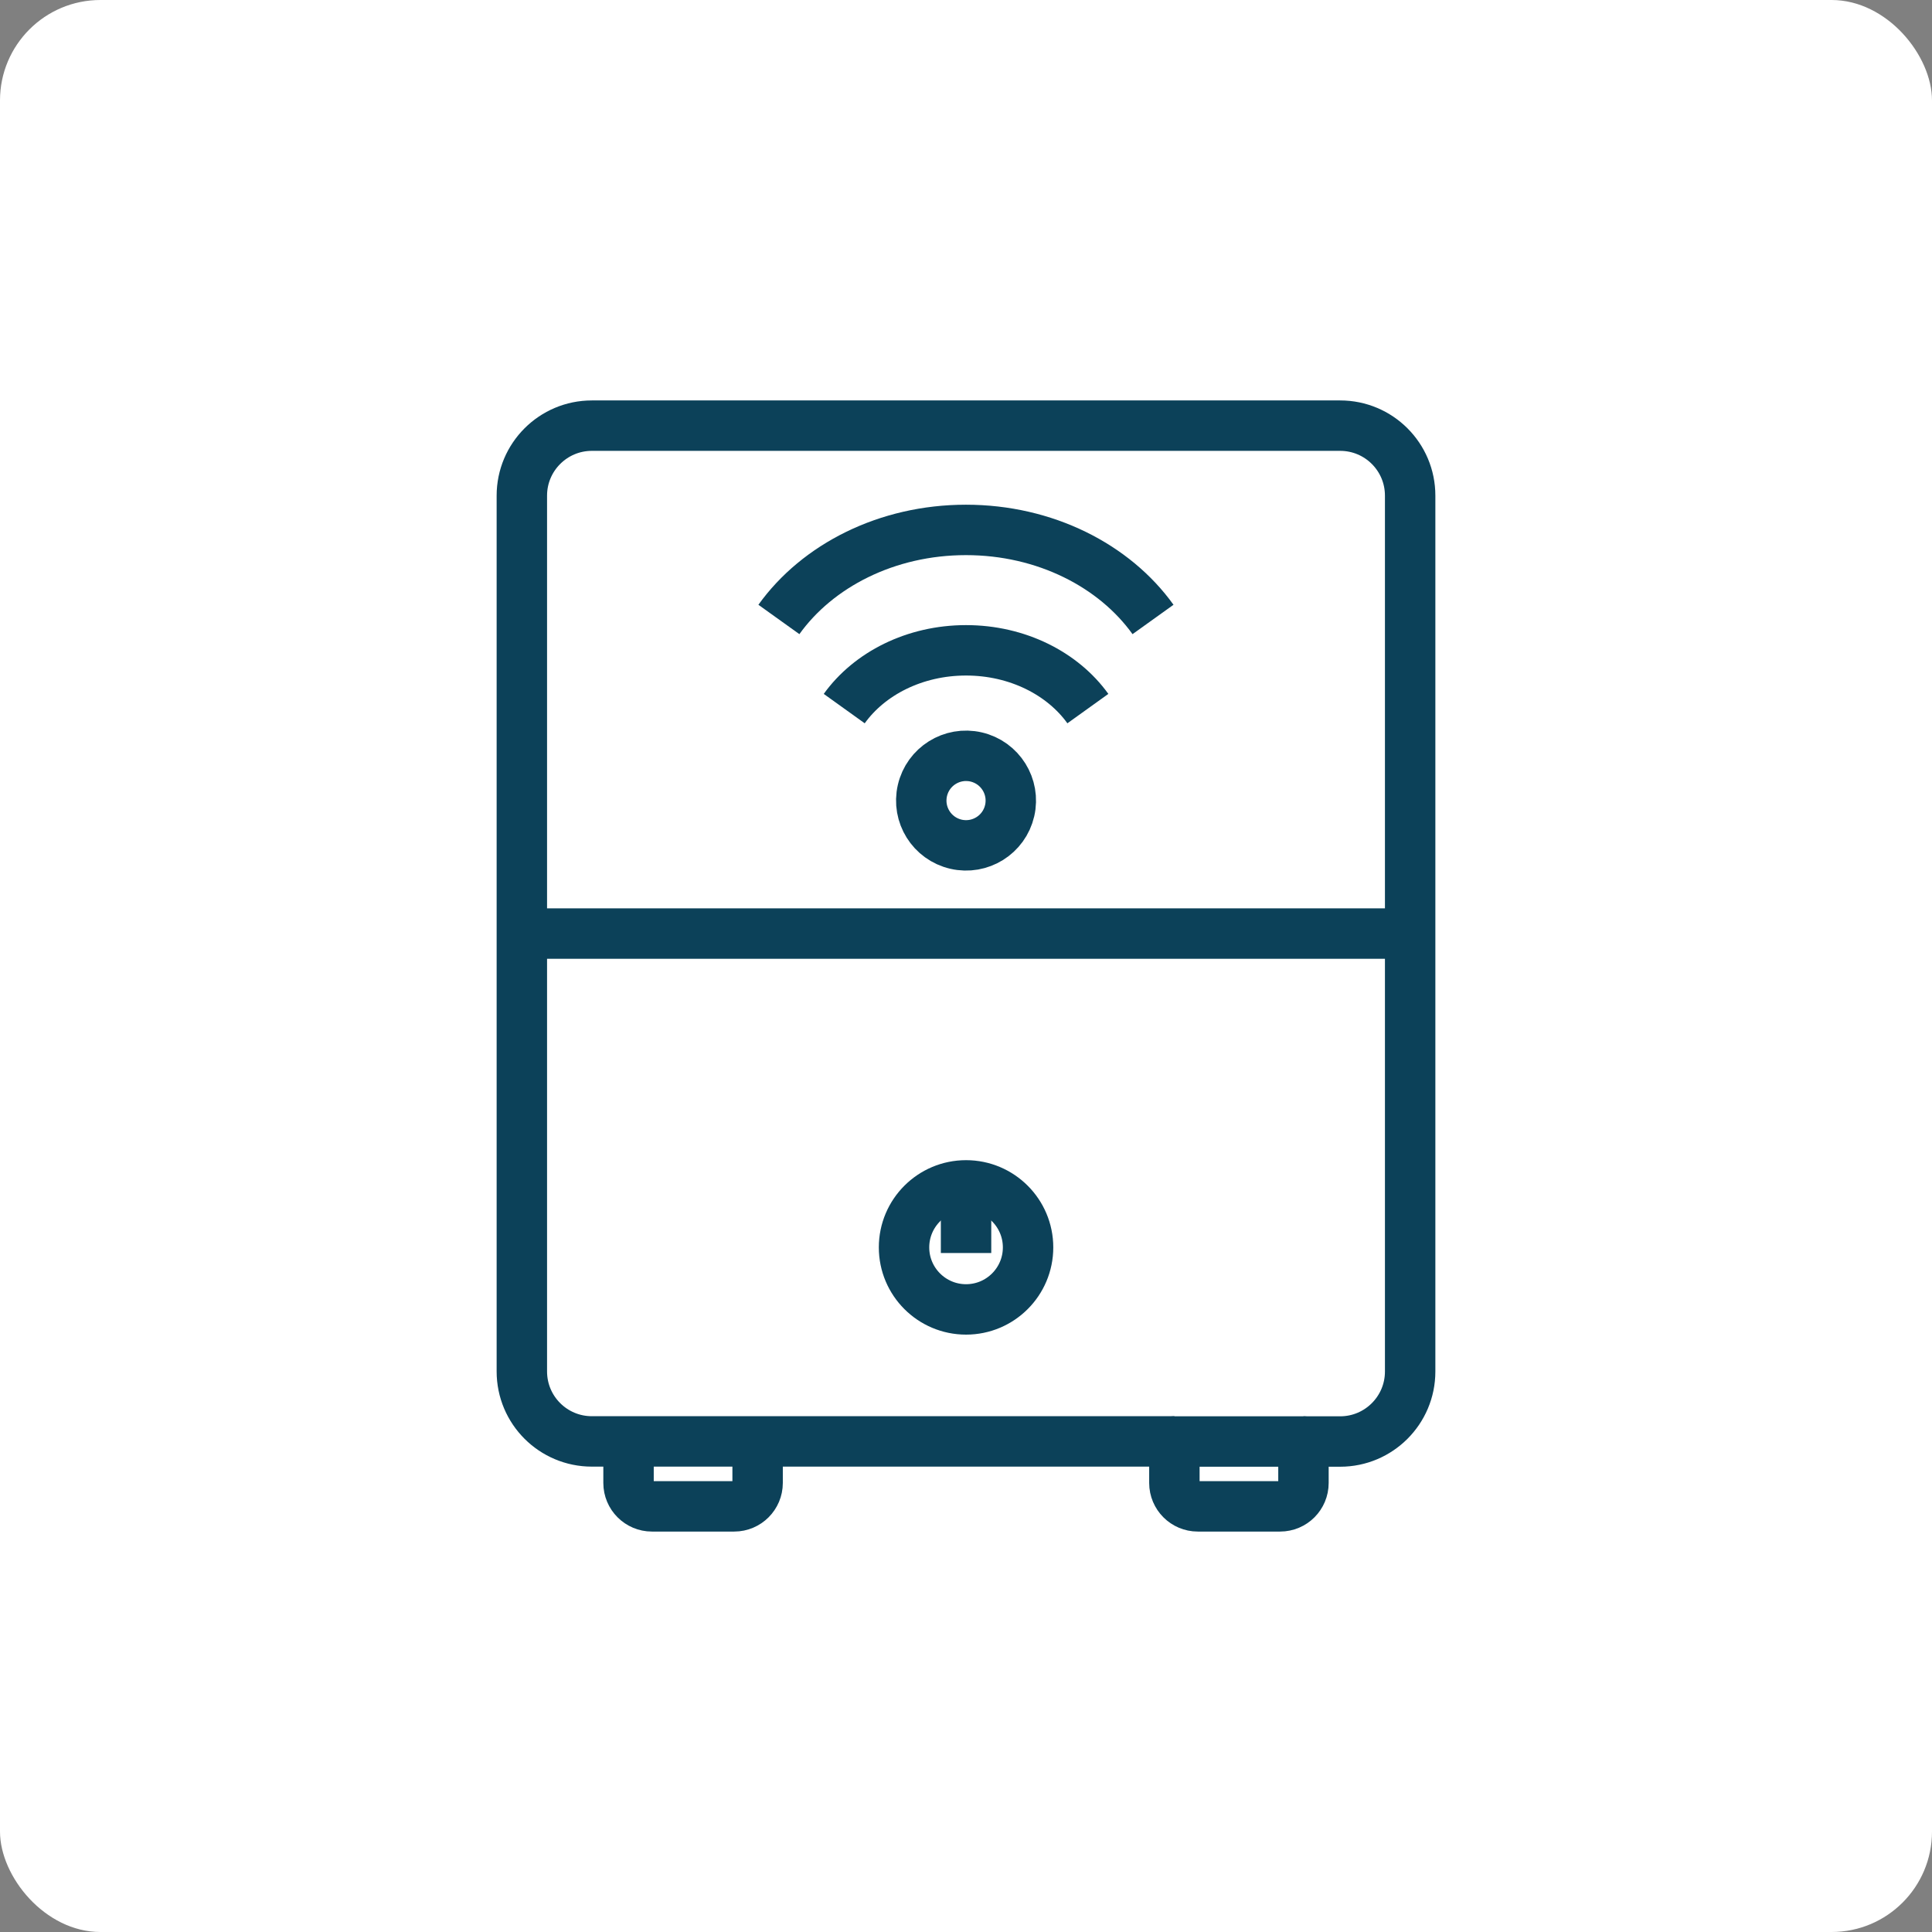
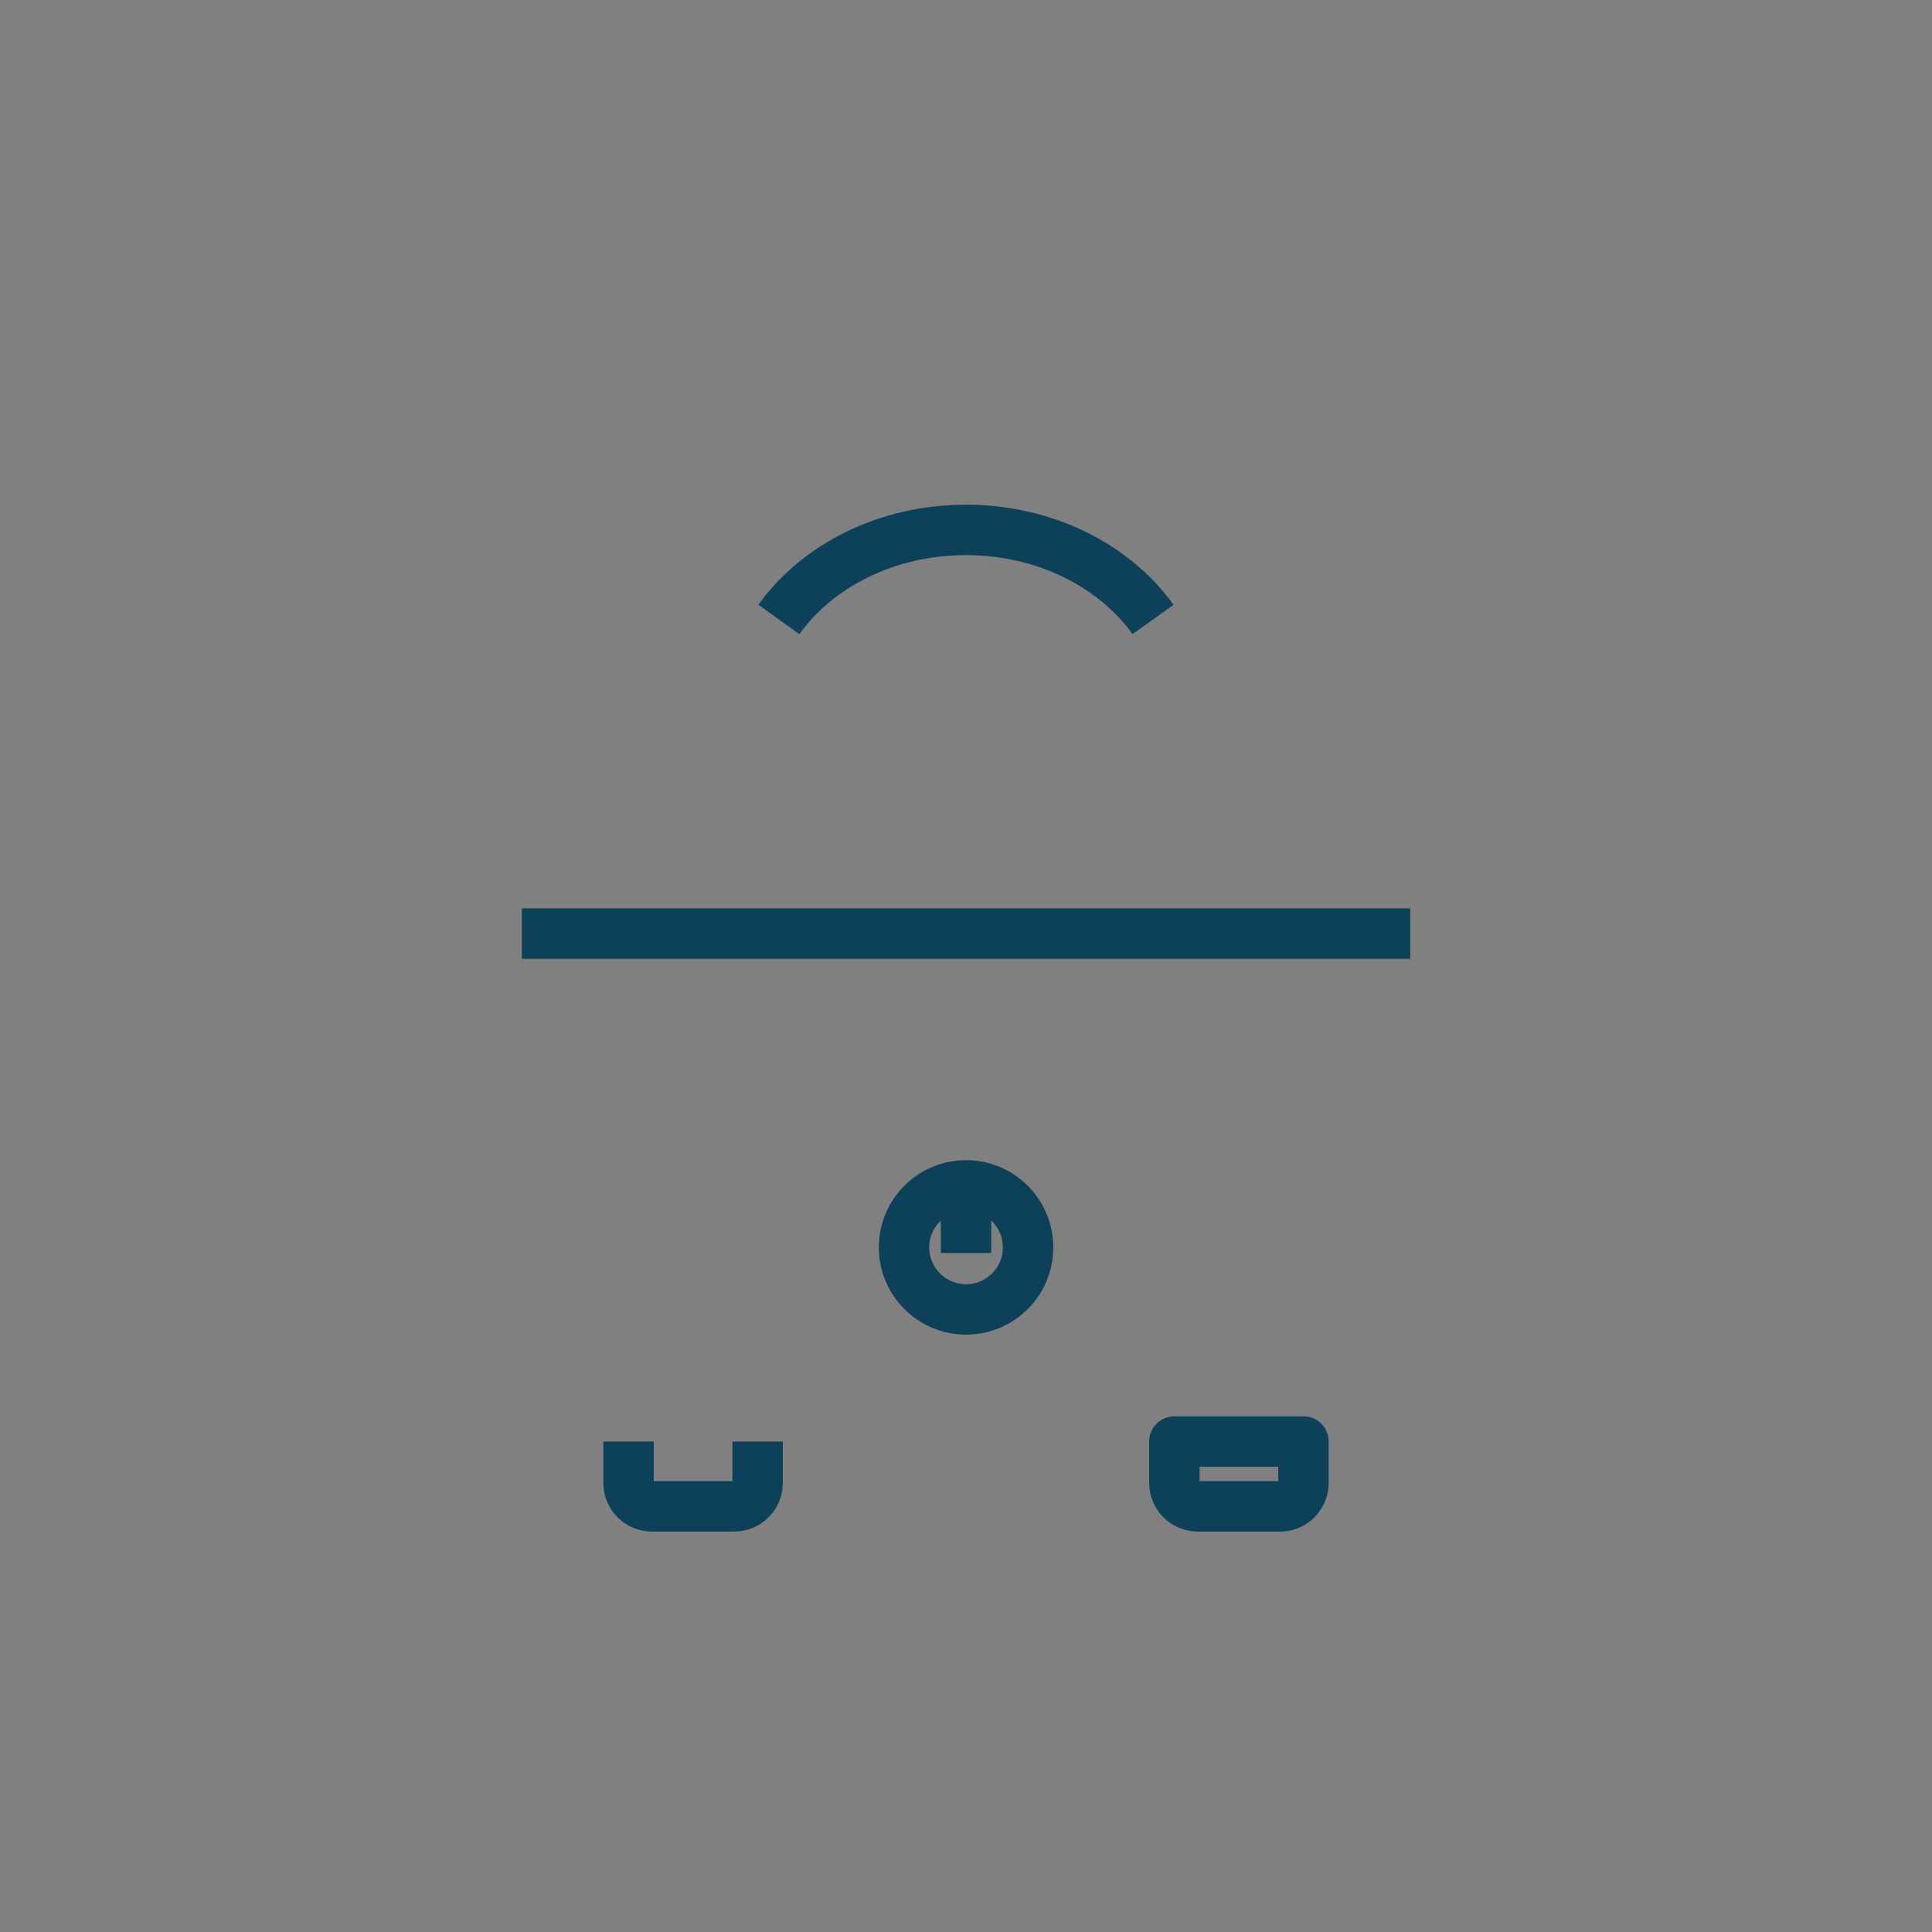
<svg xmlns="http://www.w3.org/2000/svg" id="Layer_2" data-name="Layer 2" viewBox="0 0 191.59 191.59">
  <rect x="0" y="0" width="191.59" height="191.59" fill="#808080" stroke="none" />
  <defs>
    <style>
      .cls-1 {
        fill: #fff;
      }

      .cls-2 {
        fill: none;
        stroke: #0c4159;
        stroke-linejoin: round;
        stroke-width: 5px;
      }
    </style>
  </defs>
  <g id="Layer_1-2" data-name="Layer 1">
-     <rect class="cls-1" width="191.59" height="191.59" rx="9.96" ry="9.96" />
    <g>
      <g>
        <path class="cls-2" d="M77.24,61.43c3.82-5.33,10.7-8.88,18.55-8.88s14.73,3.55,18.55,8.88" />
-         <path class="cls-2" d="M83.72,70.27c2.49-3.47,6.97-5.78,12.08-5.78s9.59,2.31,12.08,5.78" />
-         <circle class="cls-2" cx="95.8" cy="79.39" r="4.44" transform="translate(-3.12 154.86) rotate(-76.99)" />
      </g>
-       <path class="cls-2" d="M129.26,142.95h3.64c3.83,0,6.94-3.11,6.94-6.94V49.15c0-3.84-3.11-6.94-6.94-6.94H58.69c-3.83,0-6.94,3.11-6.94,6.94v86.85c0,3.84,3.11,6.94,6.94,6.94h57.77" />
      <line class="cls-2" x1="139.85" y1="92.58" x2="51.75" y2="92.58" />
      <circle class="cls-2" cx="95.8" cy="123.7" r="6.15" />
      <line class="cls-2" x1="95.8" y1="124.26" x2="95.8" y2="117.55" />
      <g>
        <path class="cls-2" d="M75.13,142.95v4.11c0,1.28-1.04,2.32-2.32,2.32h-8.16c-1.28,0-2.32-1.04-2.32-2.32v-4.11" />
        <path class="cls-2" d="M129.26,142.95v4.11c0,1.28-1.03,2.32-2.32,2.32h-8.16c-1.28,0-2.32-1.04-2.32-2.32v-4.11h12.8Z" />
      </g>
    </g>
  </g>
</svg>